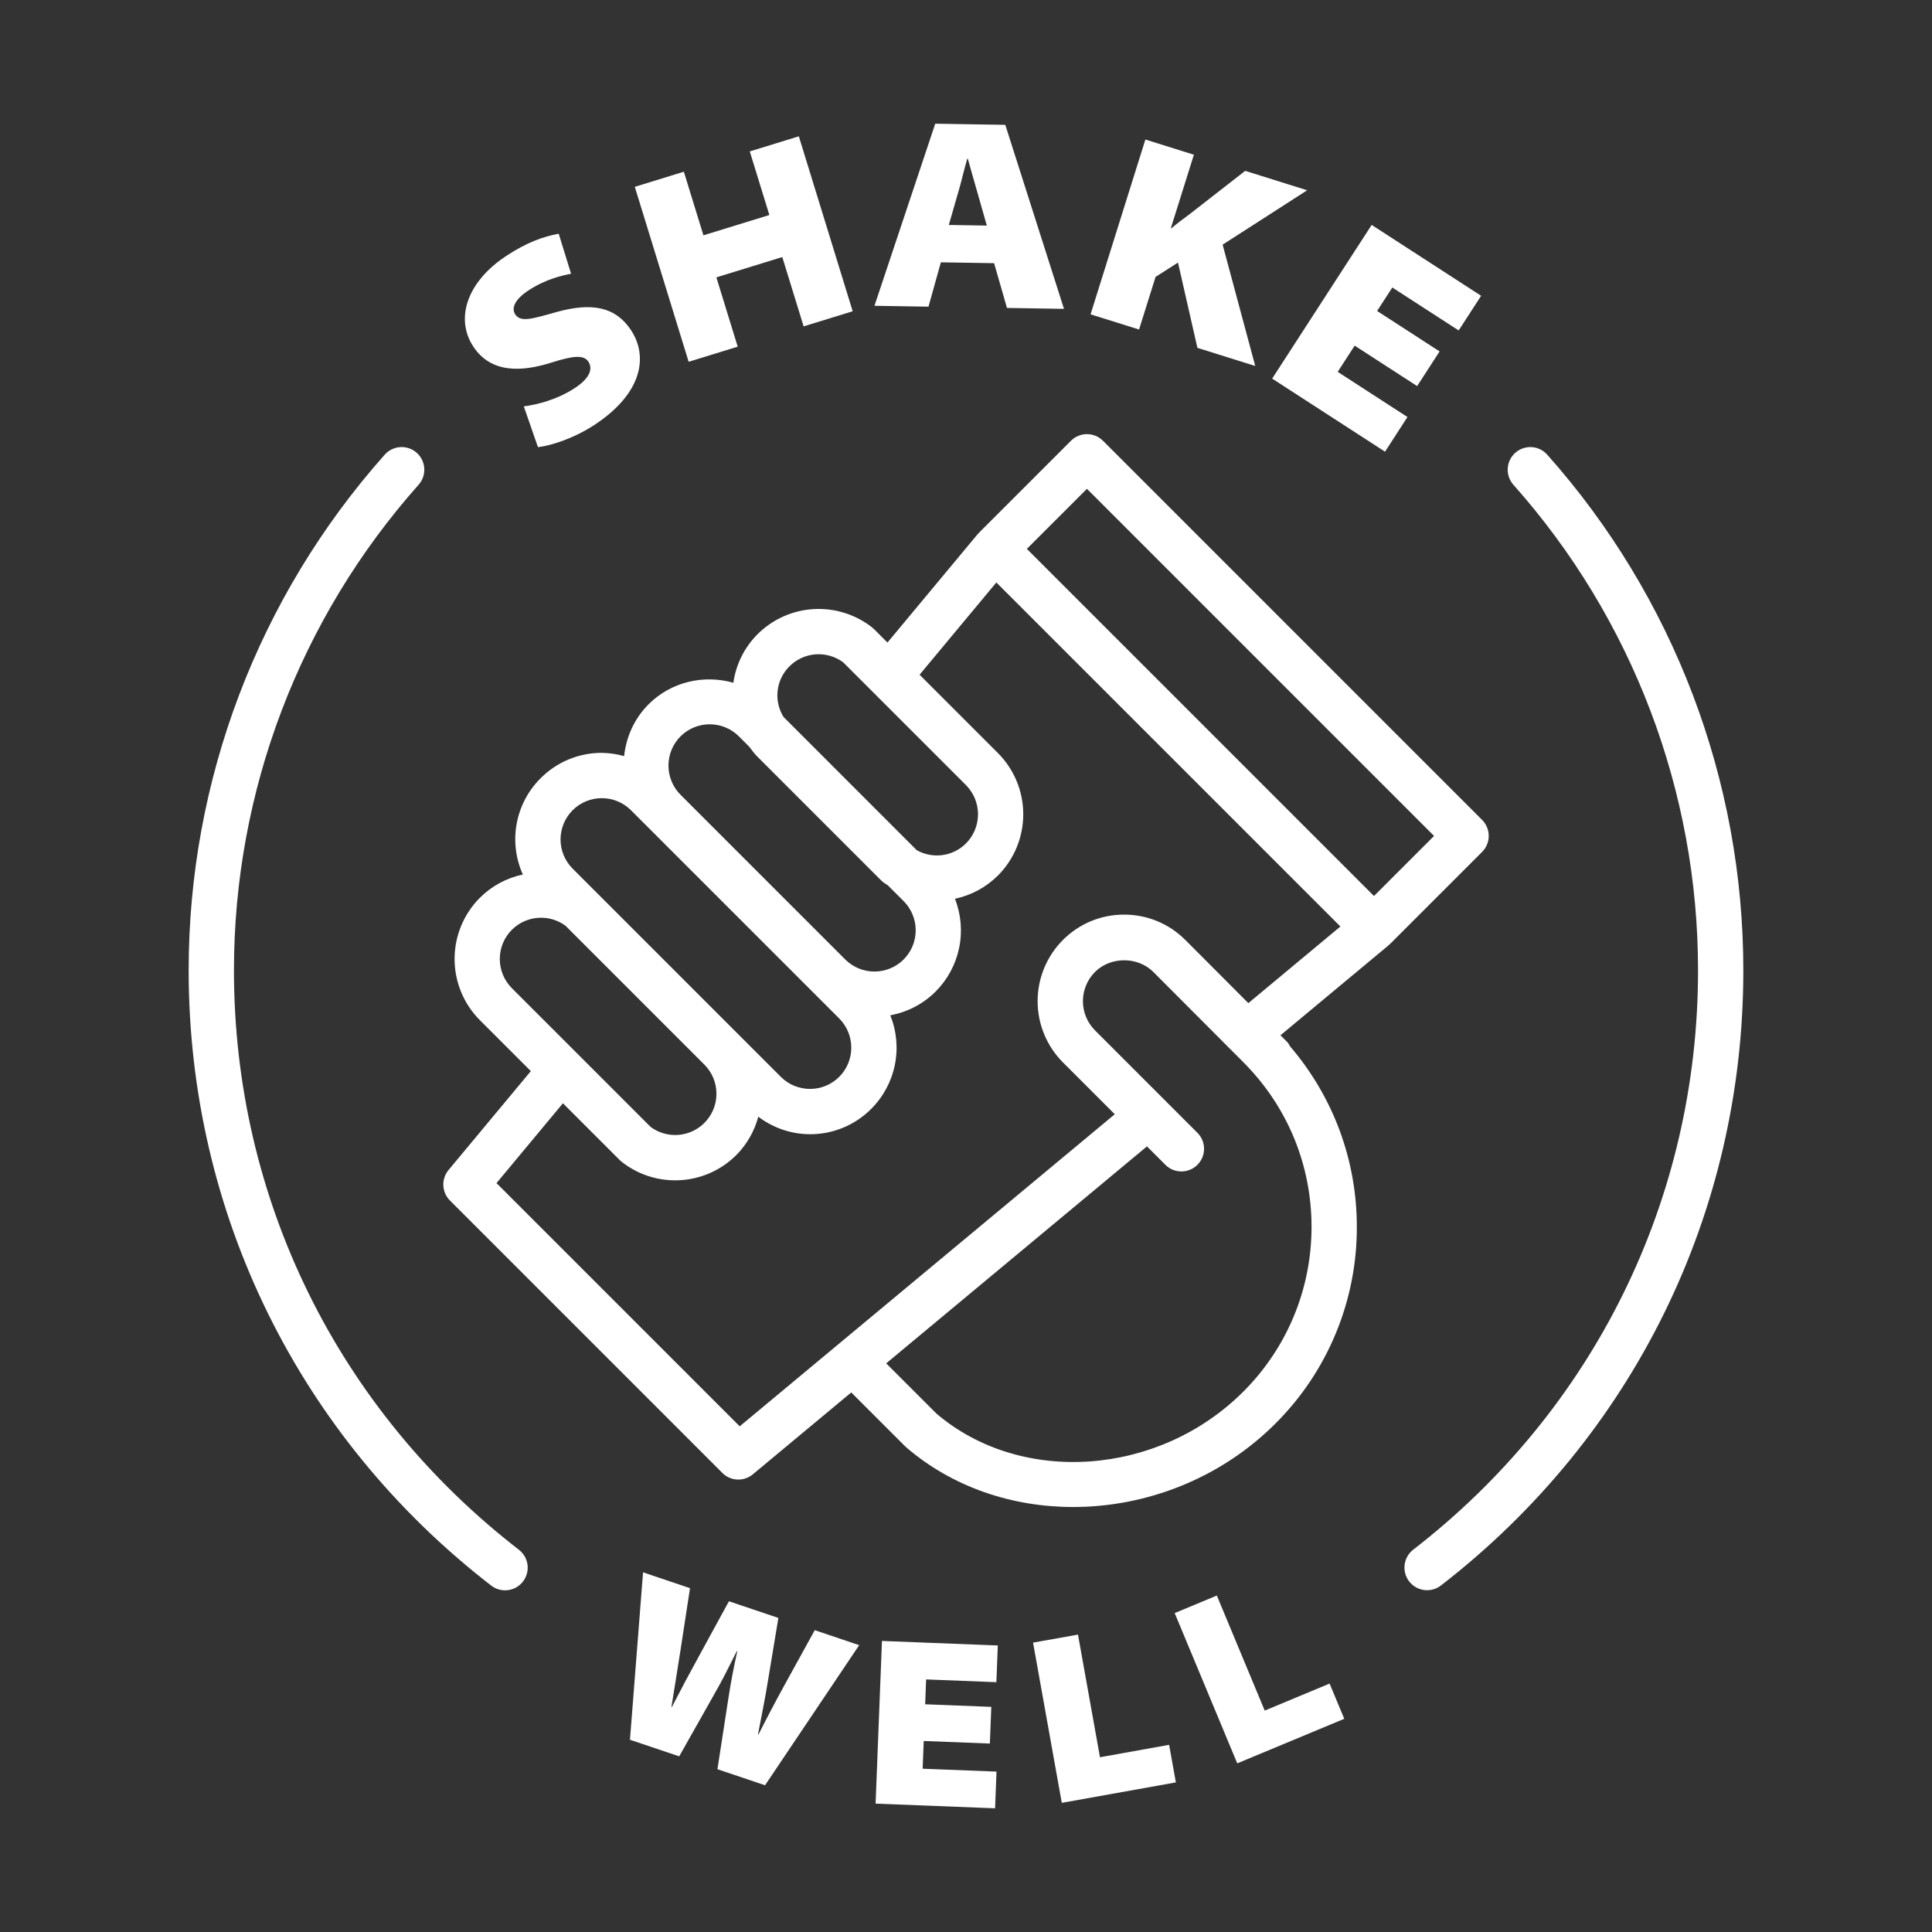
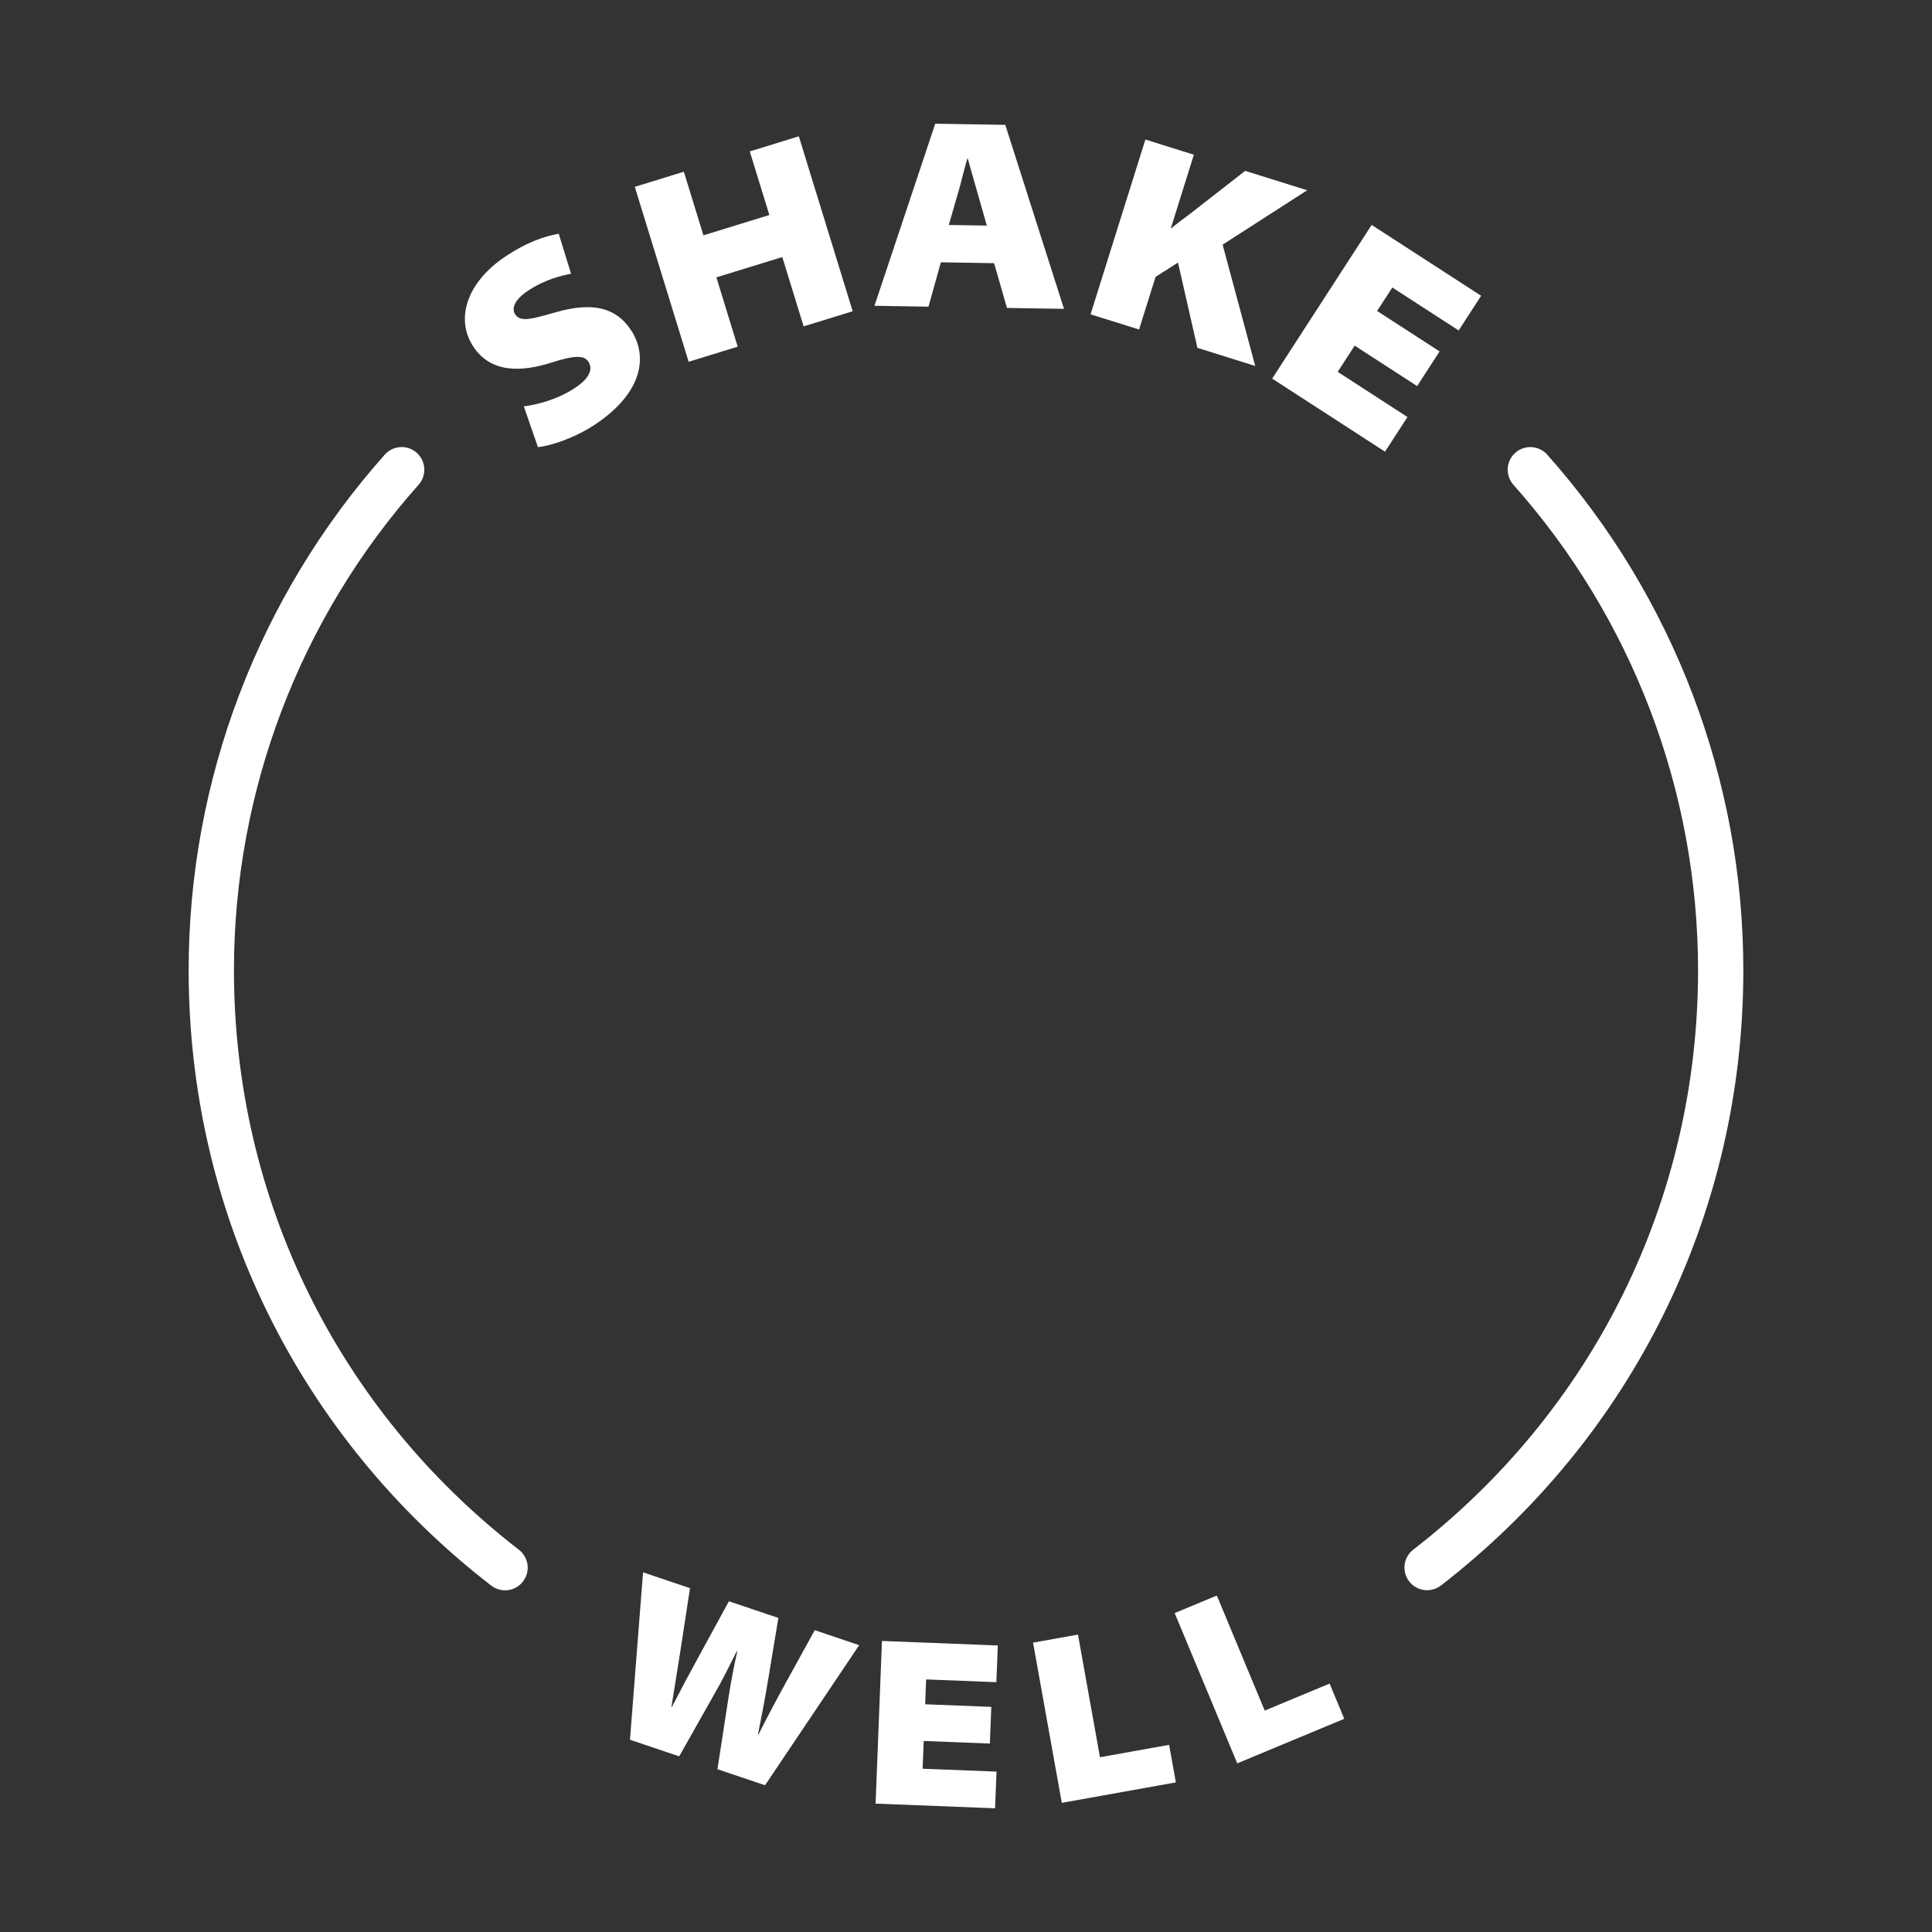
<svg xmlns="http://www.w3.org/2000/svg" width="200" height="200" viewBox="0 0 200 200" fill="none">
  <rect x="0" y="0" width="200" height="200" fill="#333333" stroke="none" />
  <path d="M71.427 164.405L66.569 162.767L65.214 180.098L70.311 181.816L73.978 175.319C74.733 174.017 75.394 172.681 76.278 170.922L76.325 170.938C75.963 172.538 75.657 174.151 75.408 175.773L74.269 183.148L79.198 184.809L88.942 170.306L84.344 168.756L81.289 174.298C80.332 176.037 79.406 177.792 78.513 179.564L78.466 179.548C78.813 177.739 79.156 176.088 79.48 174.111L80.577 167.488L75.458 165.763L72.427 171.313C71.444 173.096 70.487 174.894 69.555 176.705L69.508 176.689C69.766 175.061 70.153 172.738 70.46 170.73L71.43 164.406L71.427 164.405ZM103.144 174.138L103.292 170.339L91.3 169.87L90.641 186.711L103.009 187.194L103.158 183.397L95.511 183.097L95.624 180.225L102.47 180.492L102.619 176.694L95.772 176.427L95.872 173.853L103.144 174.138ZM113.869 181.909L111.592 169.213L106.942 170.045L109.916 186.63L121.725 184.513L121.028 180.625L113.869 181.909ZM139.158 177.93L137.639 174.283L130.924 177.08L125.966 165.17L121.603 166.986L128.08 182.542L139.158 177.93ZM57.152 37.514C59.433 36.786 60.455 36.752 60.903 37.433C61.428 38.231 60.988 39.197 59.506 40.17C57.699 41.362 55.62 41.889 54.224 42.069L55.689 46.289C57.039 46.141 59.453 45.358 61.544 43.981C66.592 40.655 67.073 36.834 65.325 34.181C63.747 31.786 61.317 31.266 57.591 32.306C55.091 33.011 53.895 33.394 53.338 32.548C52.889 31.867 53.363 30.95 54.677 30.083C56.484 28.892 58.163 28.527 59.117 28.336L57.838 24.195C56.275 24.484 54.572 25.067 52.411 26.491C48.3 29.198 47.109 33.014 48.997 35.878C50.808 38.627 53.952 38.542 57.148 37.514H57.152ZM76.367 35.888L74.159 28.712L80.983 26.611L83.192 33.786L88.27 32.222L82.695 14.111L77.617 15.675L79.644 22.258L72.819 24.361L70.792 17.777L65.714 19.341L71.289 37.452L76.367 35.888ZM97.4 27.155L102.909 27.244L104.241 31.877L110.144 31.972L104.067 12.924L96.816 12.806L90.523 31.656L96.117 31.747L97.398 27.156L97.4 27.155ZM99.175 19.986C99.502 18.895 99.805 17.522 100.131 16.431H100.188C100.508 17.534 100.878 18.917 101.199 19.991L102.156 23.352L98.22 23.288L99.172 19.984L99.175 19.986ZM119.624 28.664L121.945 27.181L123.955 36.008L129.941 37.884L126.566 25.327L135.319 19.697L128.903 17.686L123.13 22.184C122.514 22.641 121.864 23.116 121.261 23.633L121.208 23.616L123.589 16.017L118.569 14.444L112.895 32.538L117.916 34.111L119.625 28.661L119.624 28.664ZM143.378 46.758L145.7 43.17L138.478 38.492L140.236 35.78L146.703 39.966L149.027 36.378L142.558 32.191L144.133 29.761L151.002 34.208L153.325 30.619L141.995 23.284L131.694 39.192L143.378 46.758ZM156.863 46.873C156.632 47.078 156.445 47.326 156.31 47.603C156.176 47.88 156.098 48.18 156.079 48.488C156.061 48.795 156.104 49.103 156.205 49.394C156.306 49.685 156.463 49.953 156.667 50.183C168.987 64.033 175.789 81.927 175.781 100.464C175.781 124.084 165.03 145.942 146.284 160.431C145.798 160.813 145.482 161.372 145.406 161.985C145.33 162.599 145.499 163.218 145.877 163.707C146.255 164.197 146.811 164.517 147.424 164.598C148.038 164.679 148.658 164.515 149.15 164.141C169.053 148.756 180.469 125.547 180.469 100.464C180.478 80.779 173.254 61.777 160.17 47.069C159.966 46.839 159.718 46.651 159.442 46.517C159.165 46.382 158.864 46.304 158.557 46.286C158.25 46.268 157.942 46.31 157.651 46.411C157.361 46.512 157.093 46.669 156.863 46.873ZM50.85 164.139C51.094 164.328 51.372 164.467 51.669 164.548C51.966 164.629 52.277 164.65 52.582 164.611C52.888 164.572 53.183 164.473 53.45 164.319C53.717 164.166 53.951 163.961 54.139 163.717C54.519 163.225 54.688 162.603 54.609 161.986C54.53 161.37 54.209 160.81 53.717 160.43C34.97 145.941 24.219 124.083 24.219 100.463C24.211 81.926 31.013 64.032 43.333 50.181C43.746 49.717 43.957 49.107 43.921 48.486C43.884 47.865 43.602 47.285 43.138 46.872C42.673 46.459 42.063 46.248 41.443 46.284C40.822 46.321 40.241 46.602 39.828 47.067C26.745 61.776 19.521 80.778 19.53 100.463C19.53 125.545 30.947 148.755 50.85 164.139Z" fill="white" />
-   <path d="M74.777 152.478C75.19 152.892 75.743 153.136 76.327 153.163C76.911 153.189 77.484 152.996 77.933 152.622L88.122 144.144L93.705 149.727C93.747 149.769 93.791 149.809 93.836 149.848C98.652 153.98 104.816 156.005 111.089 156.005C118.622 156.005 126.314 153.083 132.019 147.378C134.703 144.709 136.831 141.534 138.279 138.037C139.728 134.54 140.468 130.79 140.458 127.005C140.458 120.077 138.009 113.533 133.553 108.323C133.461 108.173 133.392 108.012 133.263 107.883L132.553 107.172L143.733 97.869C143.773 97.836 143.803 97.794 143.841 97.759C143.856 97.745 143.877 97.741 143.892 97.725L153.427 88.191C153.866 87.751 154.113 87.155 154.113 86.534C154.113 85.912 153.866 85.316 153.427 84.876L114.178 45.628C113.739 45.189 113.143 44.942 112.521 44.942C111.9 44.942 111.304 45.189 110.864 45.628L101.33 55.163C101.316 55.176 101.311 55.197 101.297 55.211C101.261 55.248 101.219 55.28 101.186 55.32L91.87 66.516L90.492 65.138C90.427 65.072 90.358 65.01 90.284 64.953C88.561 63.599 86.402 62.924 84.215 63.054C82.028 63.184 79.964 64.111 78.414 65.659C77.061 67.019 76.186 68.779 75.917 70.678C72.891 69.823 69.506 70.542 67.136 72.912C65.638 74.411 64.822 76.316 64.608 78.273C63.857 78.061 63.082 77.948 62.302 77.936C61.124 77.932 59.958 78.163 58.87 78.613C57.783 79.064 56.795 79.726 55.966 80.561C54.681 81.838 53.817 83.477 53.488 85.259C53.159 87.04 53.382 88.88 54.127 90.531C52.442 90.885 50.897 91.721 49.678 92.936C48 94.618 47.058 96.896 47.058 99.272C47.058 101.647 48 103.926 49.678 105.608L54.952 110.881L46.434 121.119C46.06 121.568 45.868 122.141 45.895 122.725C45.921 123.309 46.165 123.862 46.578 124.275L74.778 152.475L74.777 152.478ZM128.702 144.066C119.964 152.803 105.739 153.819 96.953 146.347L91.739 141.134L118.733 118.673L120.641 120.581C121.098 121.039 121.698 121.267 122.299 121.267C122.898 121.267 123.498 121.039 123.956 120.581C124.396 120.142 124.643 119.546 124.643 118.924C124.643 118.303 124.396 117.707 123.956 117.267L120.7 114.011L120.691 113.997C120.619 113.911 120.536 113.839 120.455 113.766L113.352 106.662C112.552 105.86 112.103 104.773 112.103 103.641C112.103 102.508 112.552 101.421 113.352 100.619C114.966 99.003 117.781 99.003 119.395 100.619L128.753 110.002C133.277 114.553 135.77 120.587 135.77 127.006C135.77 133.425 133.261 139.508 128.705 144.066H128.702ZM112.519 50.602L148.453 86.536L142.234 92.755L106.3 56.82L112.519 50.602ZM81.727 68.975C82.45 68.252 83.409 67.813 84.429 67.737C85.448 67.661 86.462 67.954 87.284 68.561L99.994 81.27C100.794 82.073 101.243 83.159 101.243 84.292C101.243 85.425 100.794 86.512 99.994 87.314C99.337 87.969 98.484 88.391 97.566 88.517C96.647 88.643 95.712 88.466 94.903 88.013L81.114 74.223C80.606 73.408 80.39 72.445 80.502 71.491C80.613 70.537 81.046 69.649 81.728 68.973L81.727 68.975ZM70.447 76.228C70.844 75.831 71.315 75.517 71.834 75.302C72.353 75.088 72.909 74.978 73.47 74.98C74.556 74.98 75.641 75.389 76.466 76.205L77.569 77.308C77.831 77.661 78.094 78.016 78.411 78.333L91.23 91.152C91.295 91.217 91.364 91.28 91.438 91.336C91.586 91.453 91.752 91.537 91.905 91.644L93.544 93.283C94.344 94.085 94.793 95.172 94.793 96.305C94.793 97.438 94.344 98.524 93.544 99.326C92.746 100.122 91.666 100.57 90.539 100.574C89.412 100.579 88.329 100.139 87.525 99.35L70.447 82.272C69.647 81.47 69.198 80.383 69.198 79.25C69.198 78.117 69.647 77.03 70.447 76.228ZM59.277 83.876C60.109 83.044 61.205 82.626 62.298 82.626C63.392 82.626 64.488 83.044 65.32 83.876L86.875 105.431C88.541 107.097 88.541 109.809 86.875 111.475C85.209 113.141 82.497 113.141 80.831 111.475L59.277 89.92C58.477 89.118 58.027 88.031 58.027 86.898C58.027 85.766 58.477 84.679 59.277 83.876ZM52.989 96.252C53.713 95.529 54.672 95.09 55.691 95.014C56.711 94.938 57.724 95.23 58.547 95.838L72.914 110.205C73.722 111.012 74.166 112.086 74.166 113.227C74.166 114.367 73.72 115.441 72.913 116.248C72.189 116.971 71.23 117.41 70.21 117.486C69.19 117.562 68.177 117.269 67.355 116.661L52.987 102.294C52.188 101.491 51.738 100.405 51.738 99.272C51.738 98.139 52.188 97.052 52.987 96.25L52.989 96.252ZM58.277 114.212L64.15 120.086C64.216 120.152 64.284 120.214 64.358 120.27C65.934 121.514 67.884 122.189 69.892 122.187C71.069 122.189 72.234 121.958 73.322 121.508C74.409 121.058 75.397 120.398 76.228 119.566C77.318 118.463 78.101 117.095 78.499 115.597C80.037 116.771 81.918 117.409 83.853 117.414C85.03 117.418 86.197 117.187 87.284 116.737C88.372 116.286 89.359 115.624 90.189 114.789C91.433 113.546 92.283 111.965 92.633 110.242C92.984 108.519 92.82 106.732 92.161 105.102C93.941 104.778 95.58 103.92 96.859 102.642C98.089 101.408 98.933 99.843 99.287 98.138C99.642 96.433 99.492 94.661 98.856 93.039C100.542 92.684 102.088 91.848 103.308 90.631C104.985 88.949 105.927 86.671 105.927 84.295C105.927 81.92 104.985 79.641 103.308 77.959L95.195 69.847L103.142 60.297L138.759 95.912L129.228 103.844L122.706 97.305C121.014 95.612 118.766 94.68 116.37 94.68C113.975 94.68 111.725 95.611 110.033 97.305C108.356 98.987 107.414 101.265 107.414 103.641C107.414 106.016 108.356 108.294 110.033 109.977L115.402 115.345L76.575 147.652L51.398 122.475L58.273 114.212H58.277Z" fill="white" />
</svg>